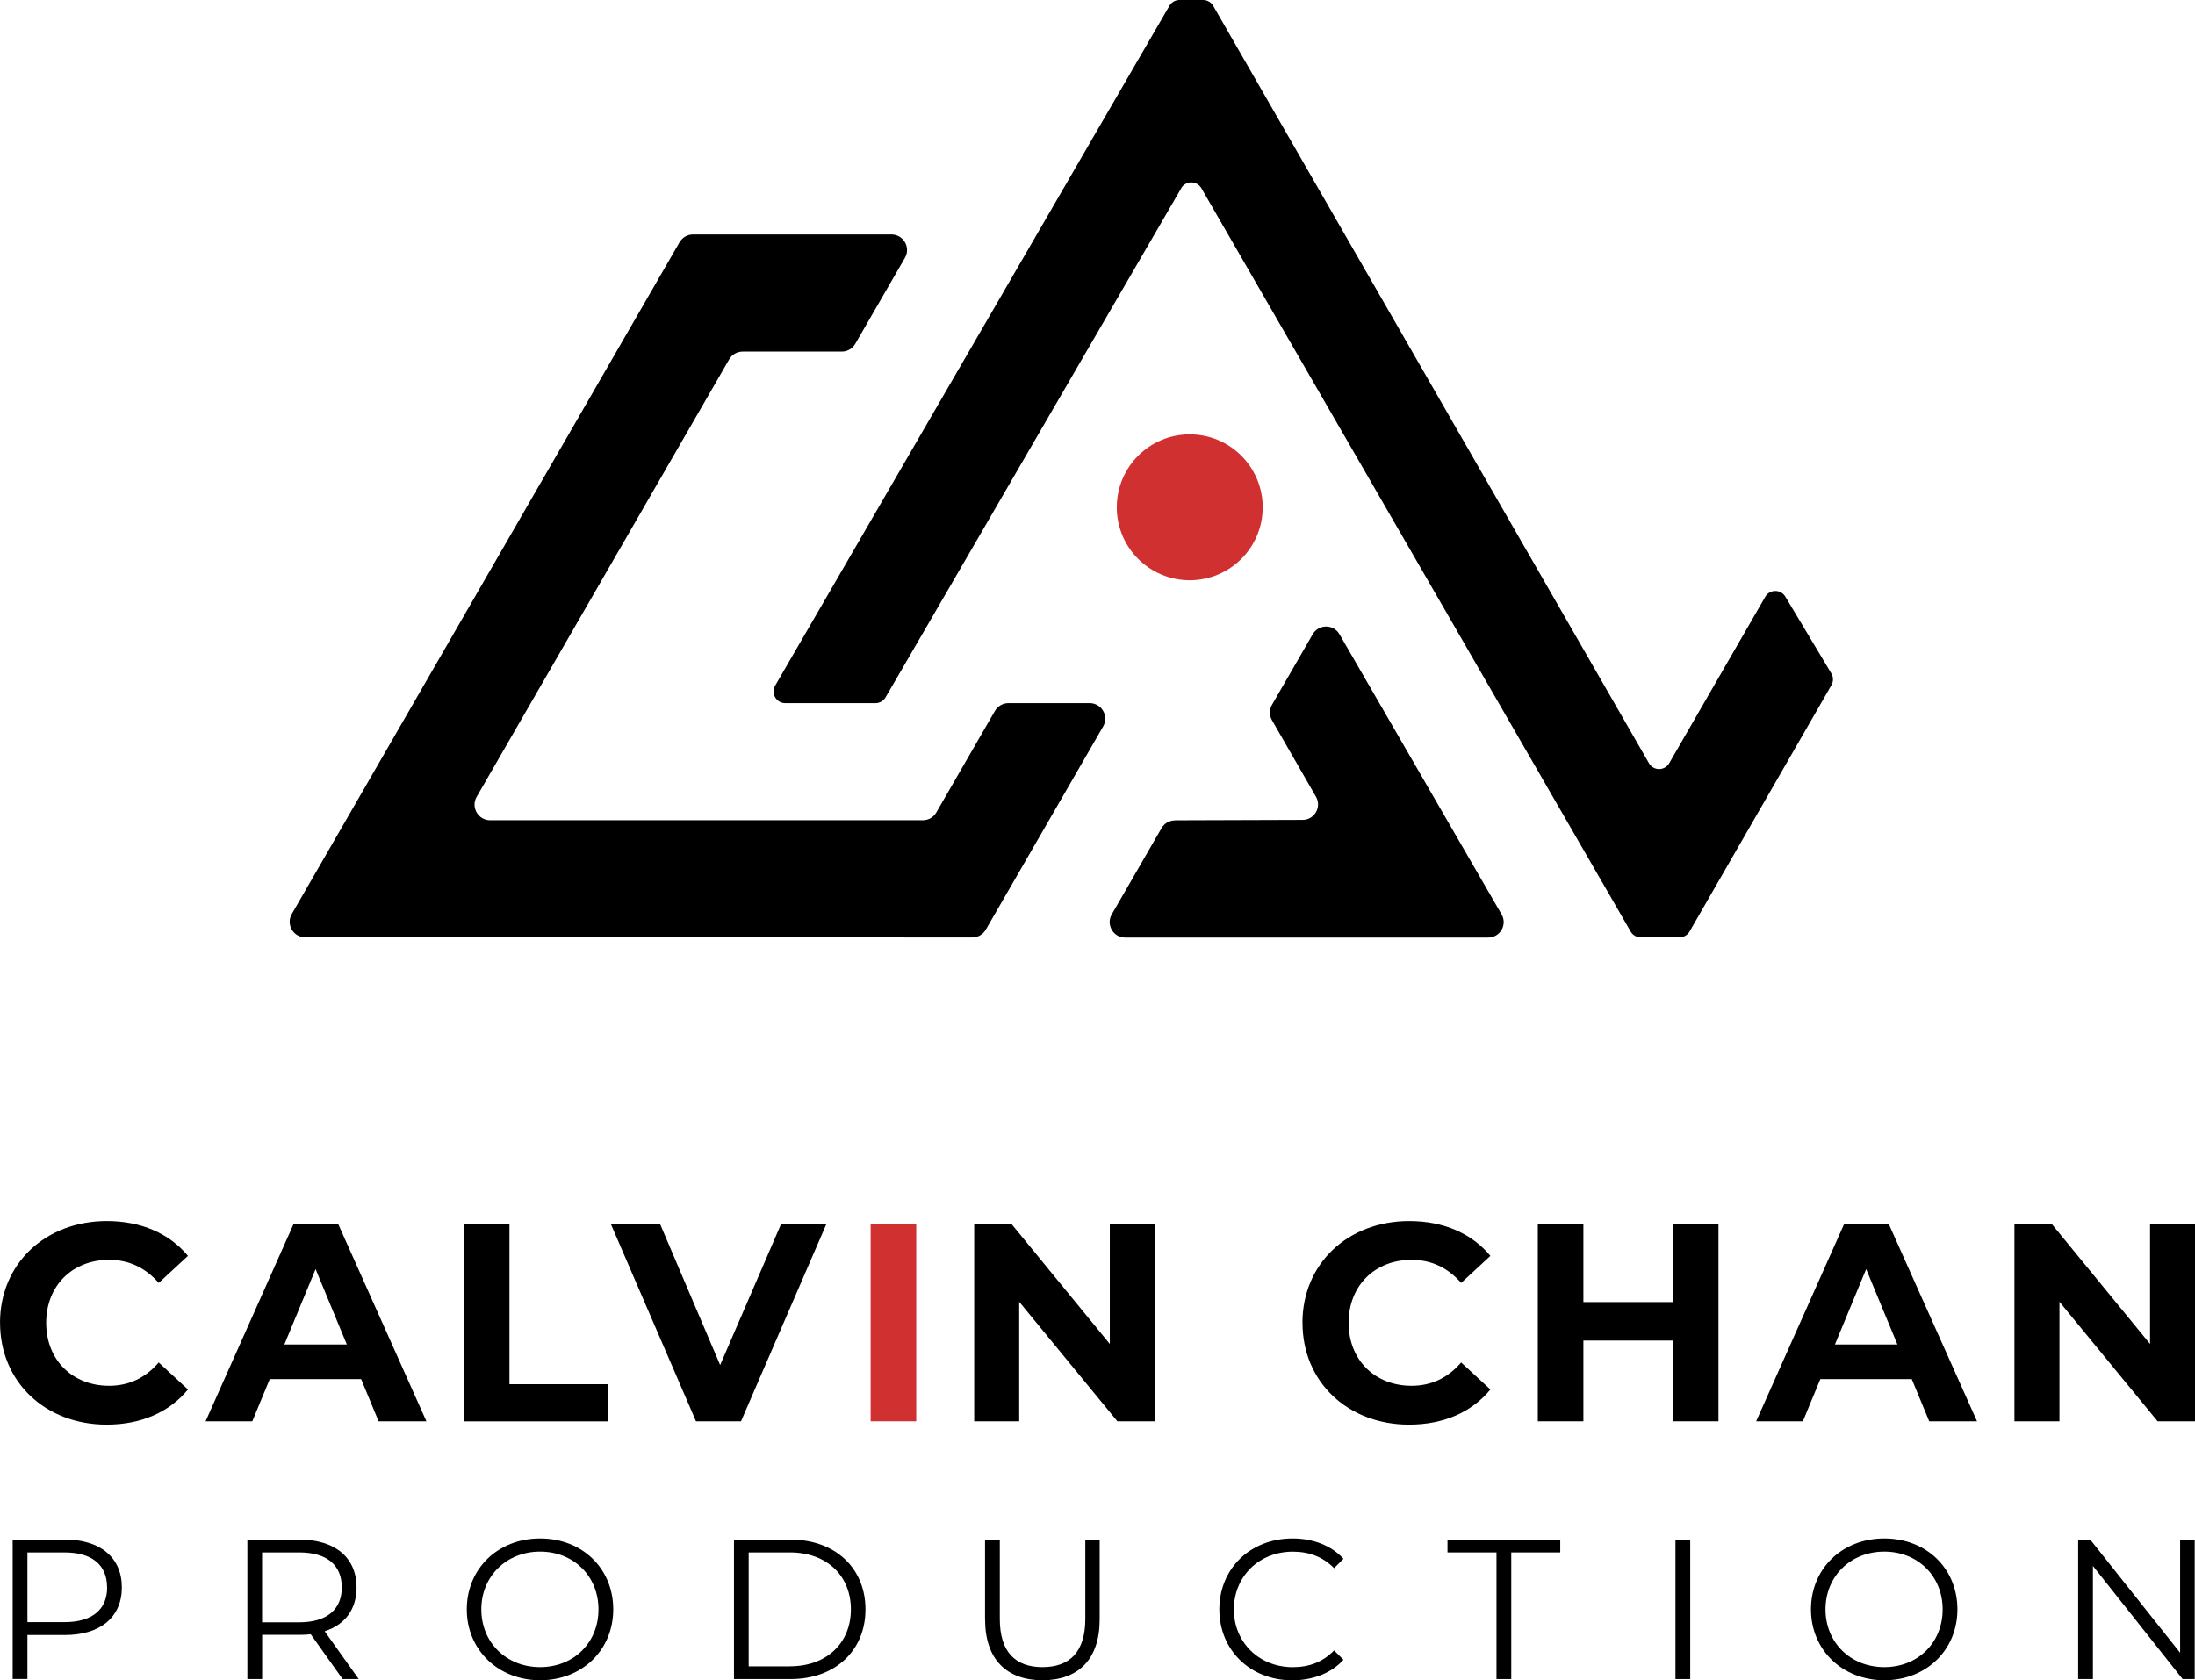
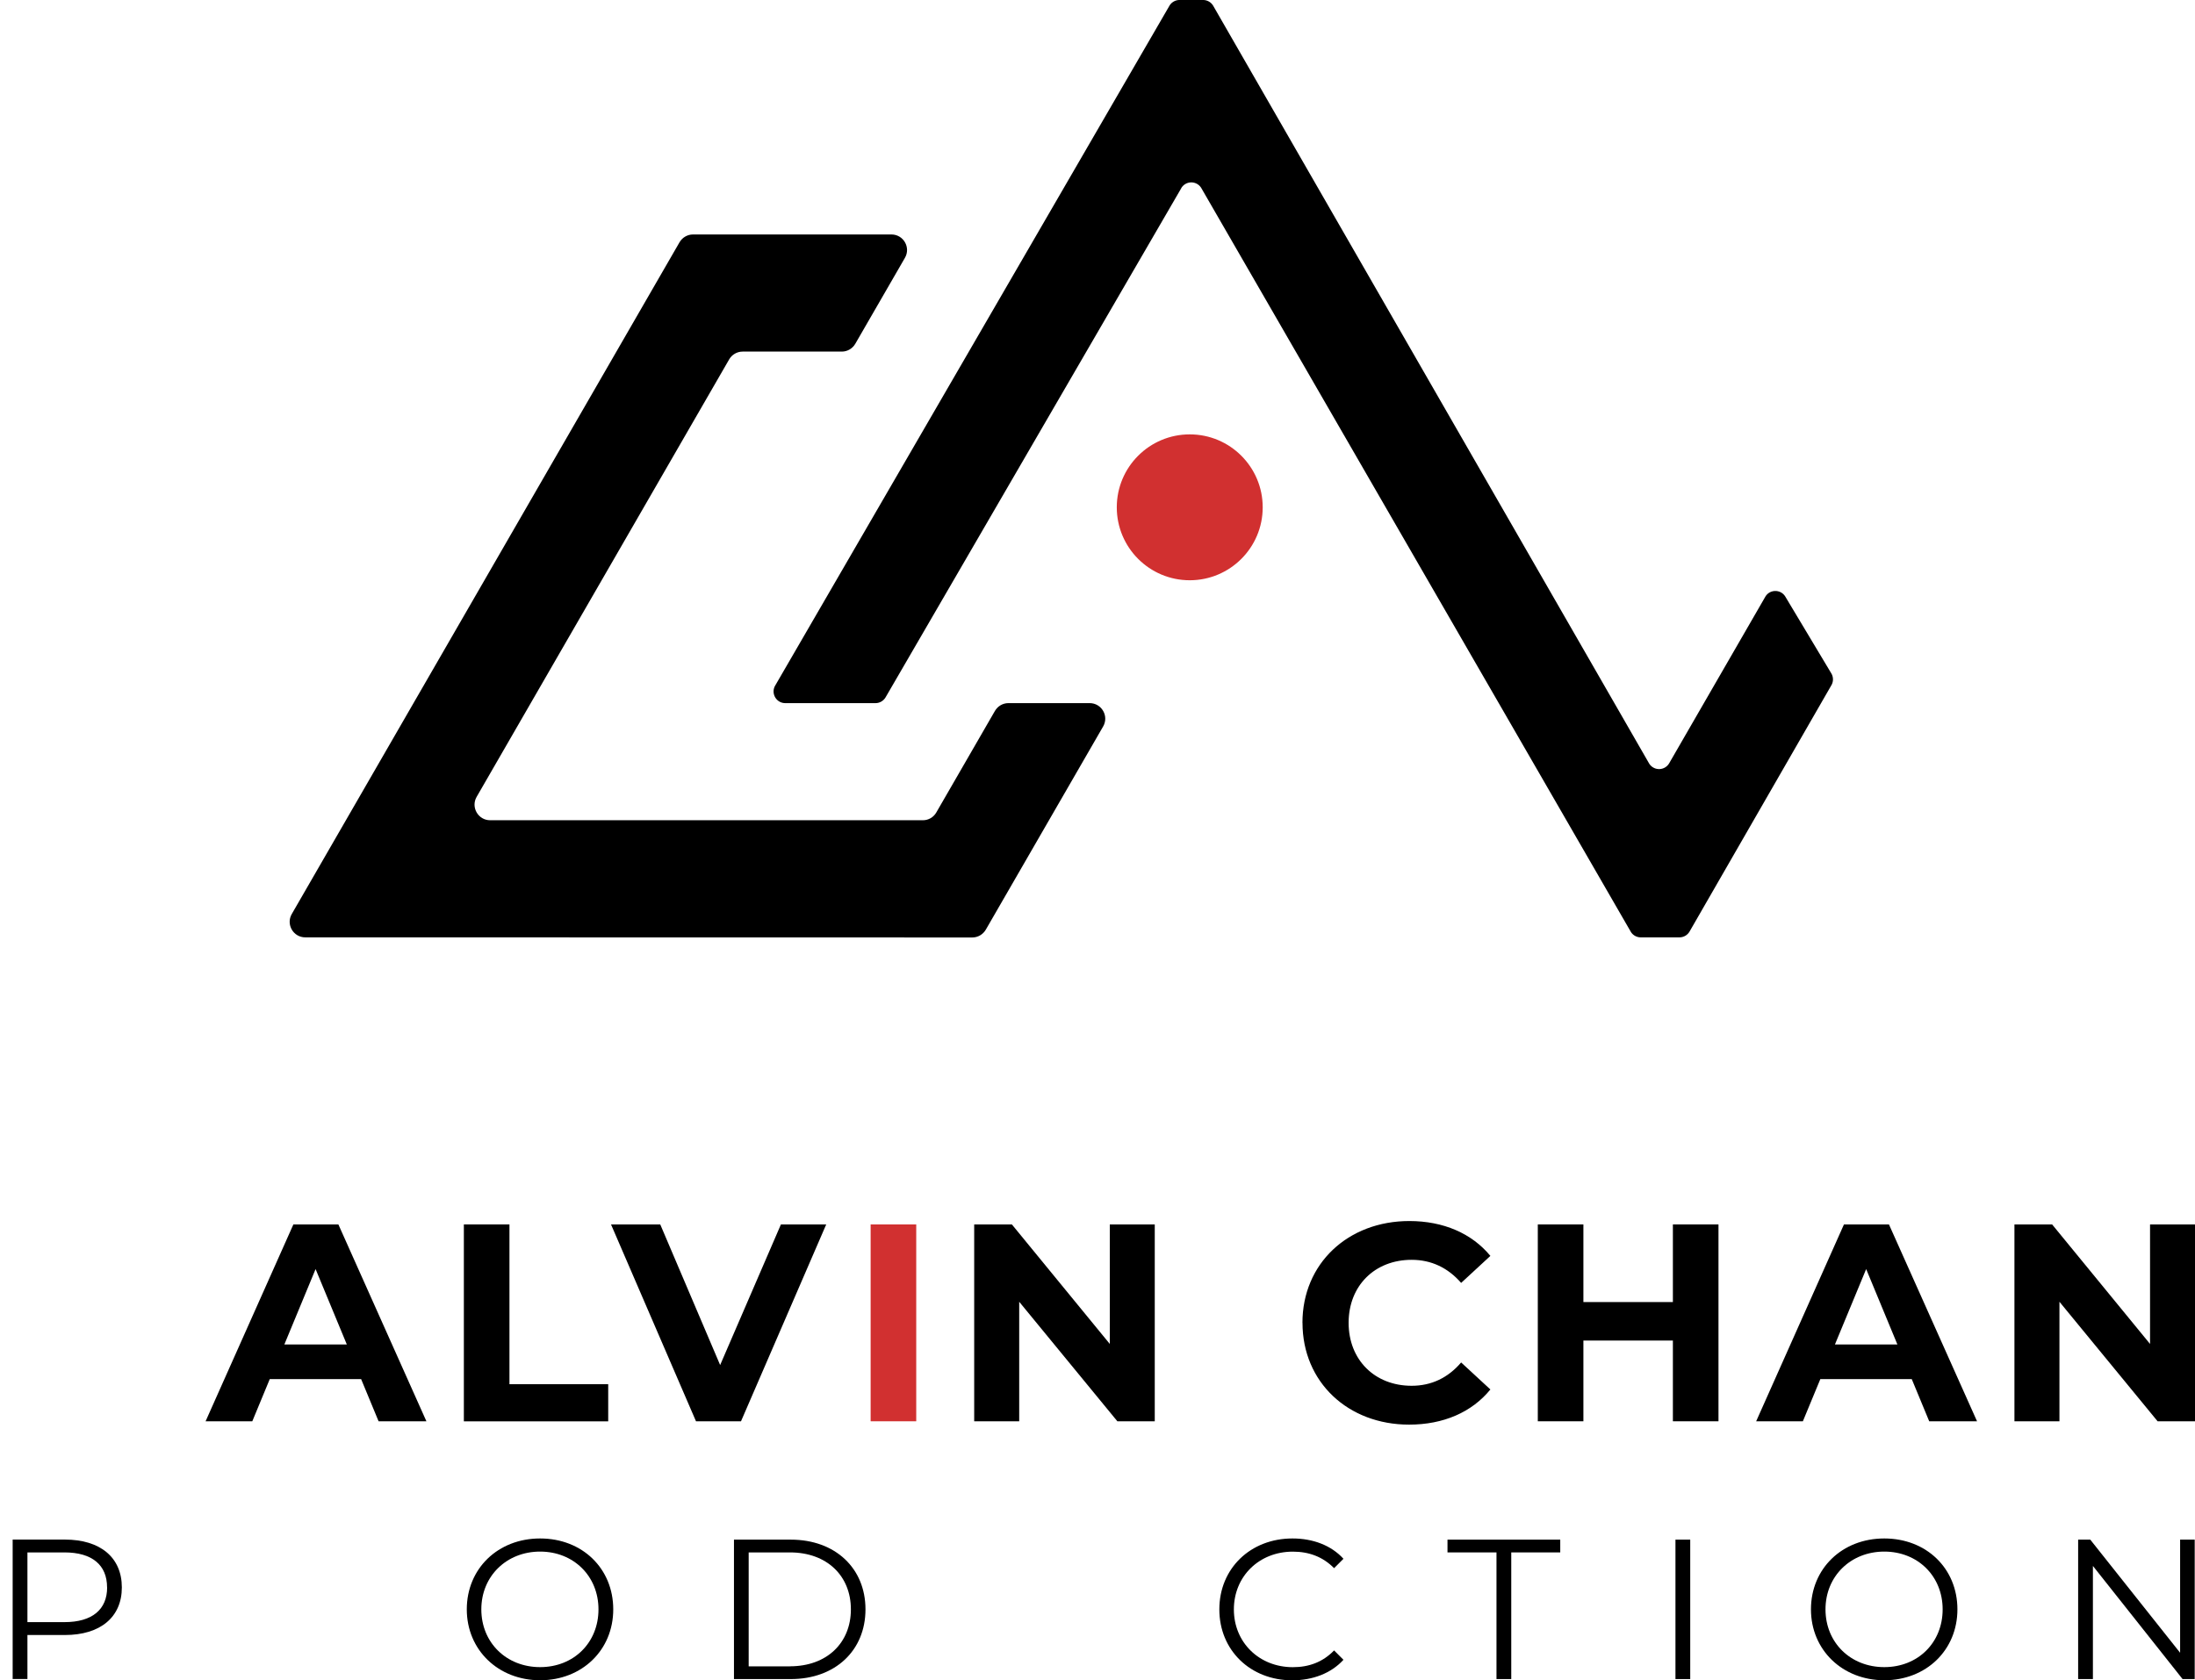
<svg xmlns="http://www.w3.org/2000/svg" data-bbox="0 0 374.55 286.8" viewBox="0 0 374.54 286.79" data-type="color">
  <g>
    <path d="M118.26 40.02h33.85c2.05 0 3.33 2.22 2.3 3.99l-8.47 14.67c-.48.82-1.35 1.33-2.3 1.33h-16.92c-.95 0-1.83.51-2.3 1.33l-43.09 74.67c-1.02 1.77.26 3.99 2.3 3.99h73.83c.95.01 1.83-.5 2.3-1.32l10.01-17.34c.48-.82 1.35-1.33 2.3-1.33h13.86c2.05 0 3.33 2.22 2.3 3.99l-20.02 34.68c-.48.82-1.35 1.33-2.3 1.33l-113.82-.02c-2.05 0-3.33-2.22-2.3-3.99l66.16-114.65c.48-.82 1.35-1.33 2.3-1.33Z" fill="#000000" data-color="1" />
    <path d="m201.56 32.13-50.45 86.89c-.36.61-1.01.99-1.72.99h-15.4c-1.53 0-2.49-1.66-1.72-2.99L199.54.99c.36-.61 1.01-.99 1.72-.99h4.03c.71 0 1.37.38 1.73 1l74.35 129.27a1.99 1.99 0 0 0 3.45 0l16.39-28.4c.76-1.32 2.65-1.33 3.43-.03l7.84 13.09a2 2 0 0 1 .02 2.02l-24.2 42.04c-.36.62-1.01 1-1.73 1h-6.61c-.71 0-1.37-.38-1.72-1L205 32.13a1.99 1.99 0 0 0-3.45 0Z" fill="#000000" data-color="1" />
    <path fill="#d13030" d="M215.46 86.59c0 6.876-5.574 12.45-12.45 12.45-6.876 0-12.45-5.574-12.45-12.45 0-6.876 5.574-12.45 12.45-12.45 6.876 0 12.45 5.574 12.45 12.45z" data-color="2" />
-     <path d="m200.5 140.01 21.77-.07c2.03 0 3.29-2.2 2.28-3.95l-7.51-13.06c-.47-.82-.47-1.82 0-2.63l6.95-12.04c1.02-1.76 3.56-1.76 4.57 0l27.66 47.81c1.02 1.76-.25 3.96-2.29 3.96h-61.94c-2.03 0-3.3-2.2-2.29-3.96l8.5-14.72c.47-.81 1.34-1.32 2.28-1.32Z" fill="#000000" data-color="1" />
-     <path d="M0 225.79c0-10.13 7.78-17.38 18.24-17.38 5.81 0 10.66 2.11 13.83 5.95l-4.99 4.61c-2.26-2.59-5.09-3.94-8.45-3.94-6.29 0-10.75 4.42-10.75 10.75s4.46 10.75 10.75 10.75c3.36 0 6.19-1.34 8.45-3.98l4.99 4.61c-3.17 3.89-8.02 6-13.87 6-10.42 0-18.19-7.25-18.19-17.38Z" fill="#000000" data-color="1" />
    <path d="M61.63 235.39h-15.6l-2.98 7.2h-7.97l14.98-33.6h7.68l15.02 33.6H64.6l-2.98-7.2Zm-2.45-5.91-5.33-12.87-5.33 12.87h10.66Z" fill="#000000" data-color="1" />
    <path d="M79.15 208.99h7.78v27.27h16.85v6.34H79.15V209Z" fill="#000000" data-color="1" />
    <path d="m140.98 208.99-14.54 33.6h-7.68l-14.5-33.6h8.4l10.22 24 10.37-24h7.73Z" fill="#000000" data-color="1" />
    <path d="M148.56 208.99h7.78v33.6h-7.78v-33.6Z" fill="#d13030" data-color="2" />
    <path d="M197.04 208.99v33.6h-6.38l-16.75-20.4v20.4h-7.68v-33.6h6.43l16.71 20.4v-20.4h7.68Z" fill="#000000" data-color="1" />
    <path d="M222.24 225.79c0-10.13 7.78-17.38 18.24-17.38 5.81 0 10.66 2.11 13.83 5.95l-4.99 4.61c-2.26-2.59-5.09-3.94-8.45-3.94-6.29 0-10.75 4.42-10.75 10.75s4.46 10.75 10.75 10.75c3.36 0 6.19-1.34 8.45-3.98l4.99 4.61c-3.17 3.89-8.02 6-13.87 6-10.42 0-18.19-7.25-18.19-17.38Z" fill="#000000" data-color="1" />
    <path d="M293.23 208.99v33.6h-7.78v-13.78h-15.27v13.78h-7.78v-33.6h7.78v13.25h15.27v-13.25h7.78Z" fill="#000000" data-color="1" />
    <path d="M326.21 235.39h-15.6l-2.98 7.2h-7.97l14.98-33.6h7.68l15.03 33.6h-8.16l-2.98-7.2Zm-2.45-5.91-5.33-12.87-5.33 12.87h10.66Z" fill="#000000" data-color="1" />
    <path d="M374.54 208.99v33.6h-6.38l-16.75-20.4v20.4h-7.68v-33.6h6.43l16.71 20.4v-20.4h7.68Z" fill="#000000" data-color="1" />
    <path d="M20.79 270.95c0 5.07-3.67 8.12-9.72 8.12H4.68v7.51H2.16v-23.8h8.91c6.05 0 9.72 3.06 9.72 8.16Zm-2.52 0c0-3.81-2.52-5.98-7.28-5.98H4.68v11.9H11c4.76 0 7.28-2.18 7.28-5.92Z" fill="#000000" data-color="1" />
-     <path d="m58.46 286.59-5.44-7.65c-.61.07-1.22.1-1.9.1h-6.39v7.55h-2.52v-23.8h8.91c6.05 0 9.72 3.06 9.72 8.16 0 3.74-1.97 6.36-5.44 7.48l5.81 8.16h-2.75Zm-.14-15.64c0-3.81-2.52-5.98-7.28-5.98h-6.32v11.93h6.32c4.76 0 7.28-2.21 7.28-5.95Z" fill="#000000" data-color="1" />
    <path d="M79.65 274.69c0-6.94 5.3-12.1 12.51-12.1s12.48 5.13 12.48 12.1-5.34 12.1-12.48 12.1-12.51-5.17-12.51-12.1Zm22.47 0c0-5.68-4.25-9.86-9.96-9.86s-10.03 4.18-10.03 9.86 4.28 9.86 10.03 9.86 9.96-4.18 9.96-9.86Z" fill="#000000" data-color="1" />
    <path d="M125.24 262.79h9.69c7.62 0 12.75 4.9 12.75 11.9s-5.13 11.9-12.75 11.9h-9.69v-23.8Zm9.55 21.62c6.32 0 10.4-4.01 10.4-9.72s-4.08-9.72-10.4-9.72h-7.04v19.45h7.04Z" fill="#000000" data-color="1" />
-     <path d="M168.08 276.42v-13.63h2.52v13.53c0 5.64 2.65 8.23 7.28 8.23s7.31-2.58 7.31-8.23v-13.53h2.45v13.63c0 6.83-3.67 10.37-9.76 10.37s-9.79-3.54-9.79-10.37Z" fill="#000000" data-color="1" />
    <path d="M208.06 274.69c0-6.97 5.3-12.1 12.48-12.1 3.47 0 6.6 1.16 8.7 3.47l-1.6 1.6c-1.94-1.97-4.32-2.82-7.04-2.82-5.75 0-10.06 4.22-10.06 9.86s4.32 9.86 10.06 9.86c2.72 0 5.1-.85 7.04-2.86l1.6 1.6c-2.11 2.31-5.24 3.5-8.74 3.5-7.14 0-12.44-5.13-12.44-12.1Z" fill="#000000" data-color="1" />
    <path d="M255.35 264.97h-8.36v-2.18h19.24v2.18h-8.36v21.62h-2.52v-21.62Z" fill="#000000" data-color="1" />
    <path d="M285.89 262.79h2.52v23.8h-2.52v-23.8Z" fill="#000000" data-color="1" />
    <path d="M309.01 274.69c0-6.94 5.3-12.1 12.51-12.1s12.48 5.13 12.48 12.1-5.34 12.1-12.48 12.1-12.51-5.17-12.51-12.1Zm22.47 0c0-5.68-4.25-9.86-9.96-9.86s-10.03 4.18-10.03 9.86 4.28 9.86 10.03 9.86 9.96-4.18 9.96-9.86Z" fill="#000000" data-color="1" />
    <path d="M374.49 262.79v23.8h-2.07l-15.3-19.31v19.31h-2.52v-23.8h2.07L372 282.1v-19.31h2.48Z" fill="#000000" data-color="1" />
  </g>
</svg>